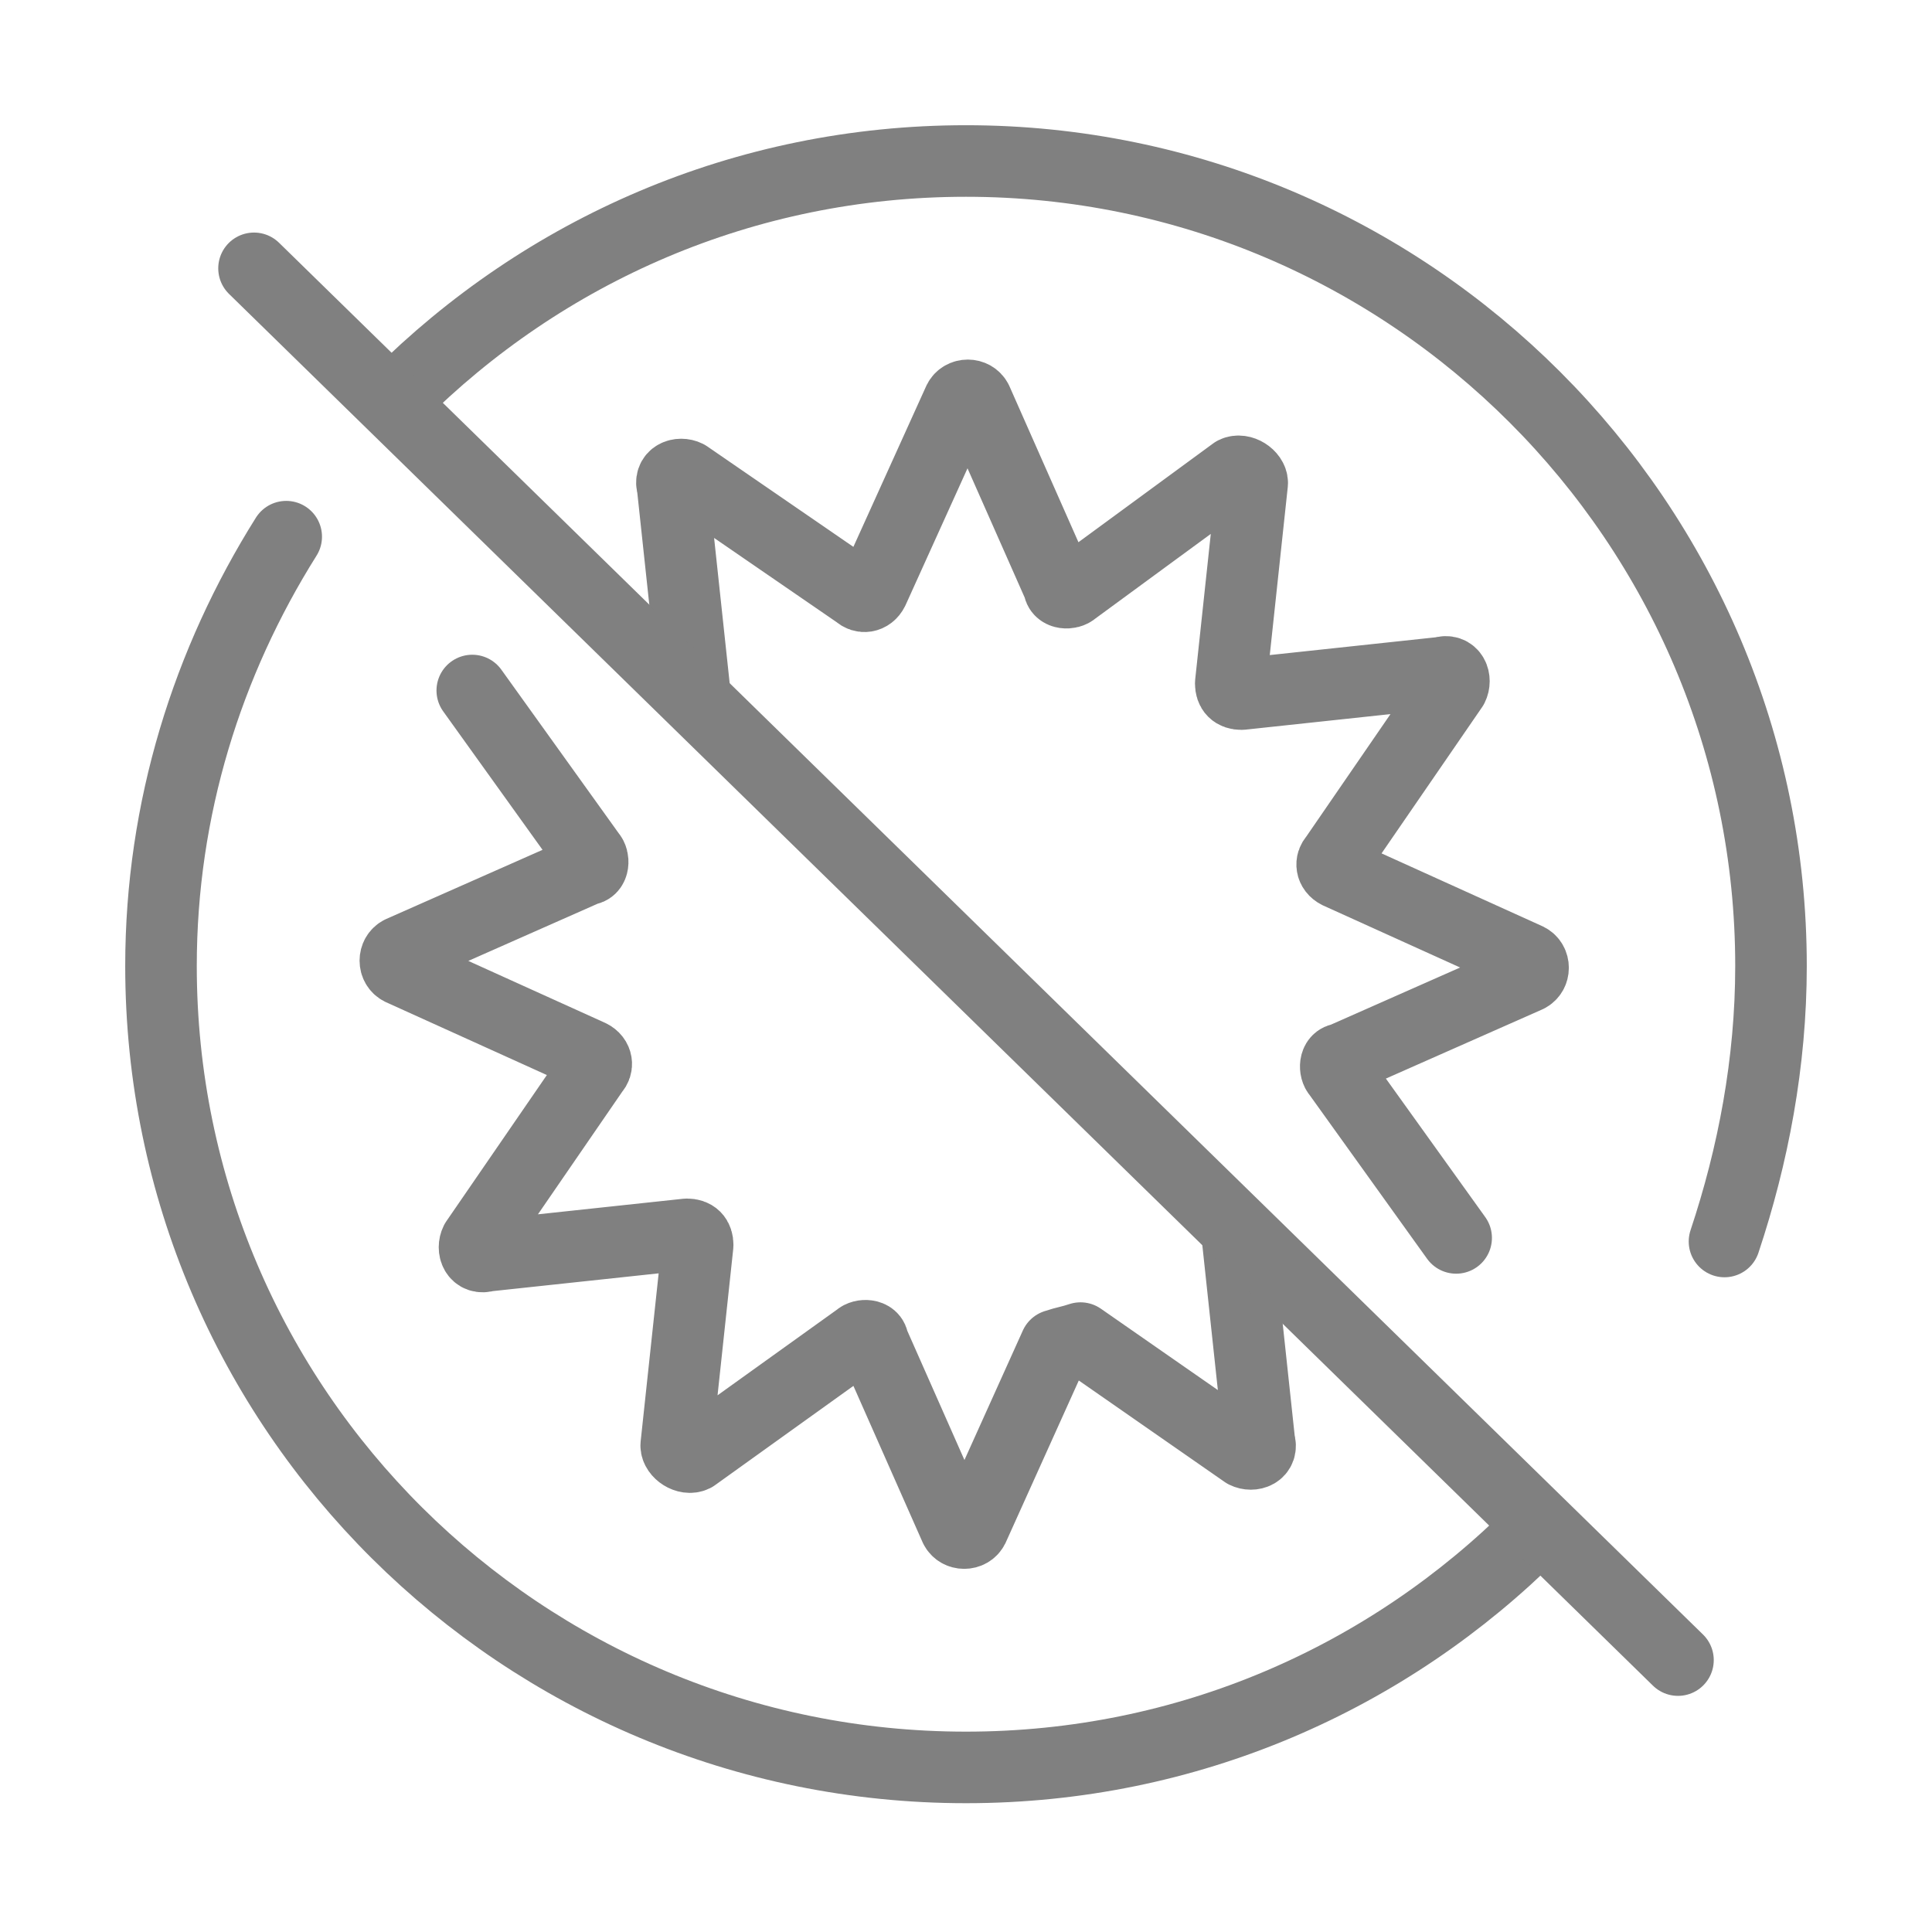
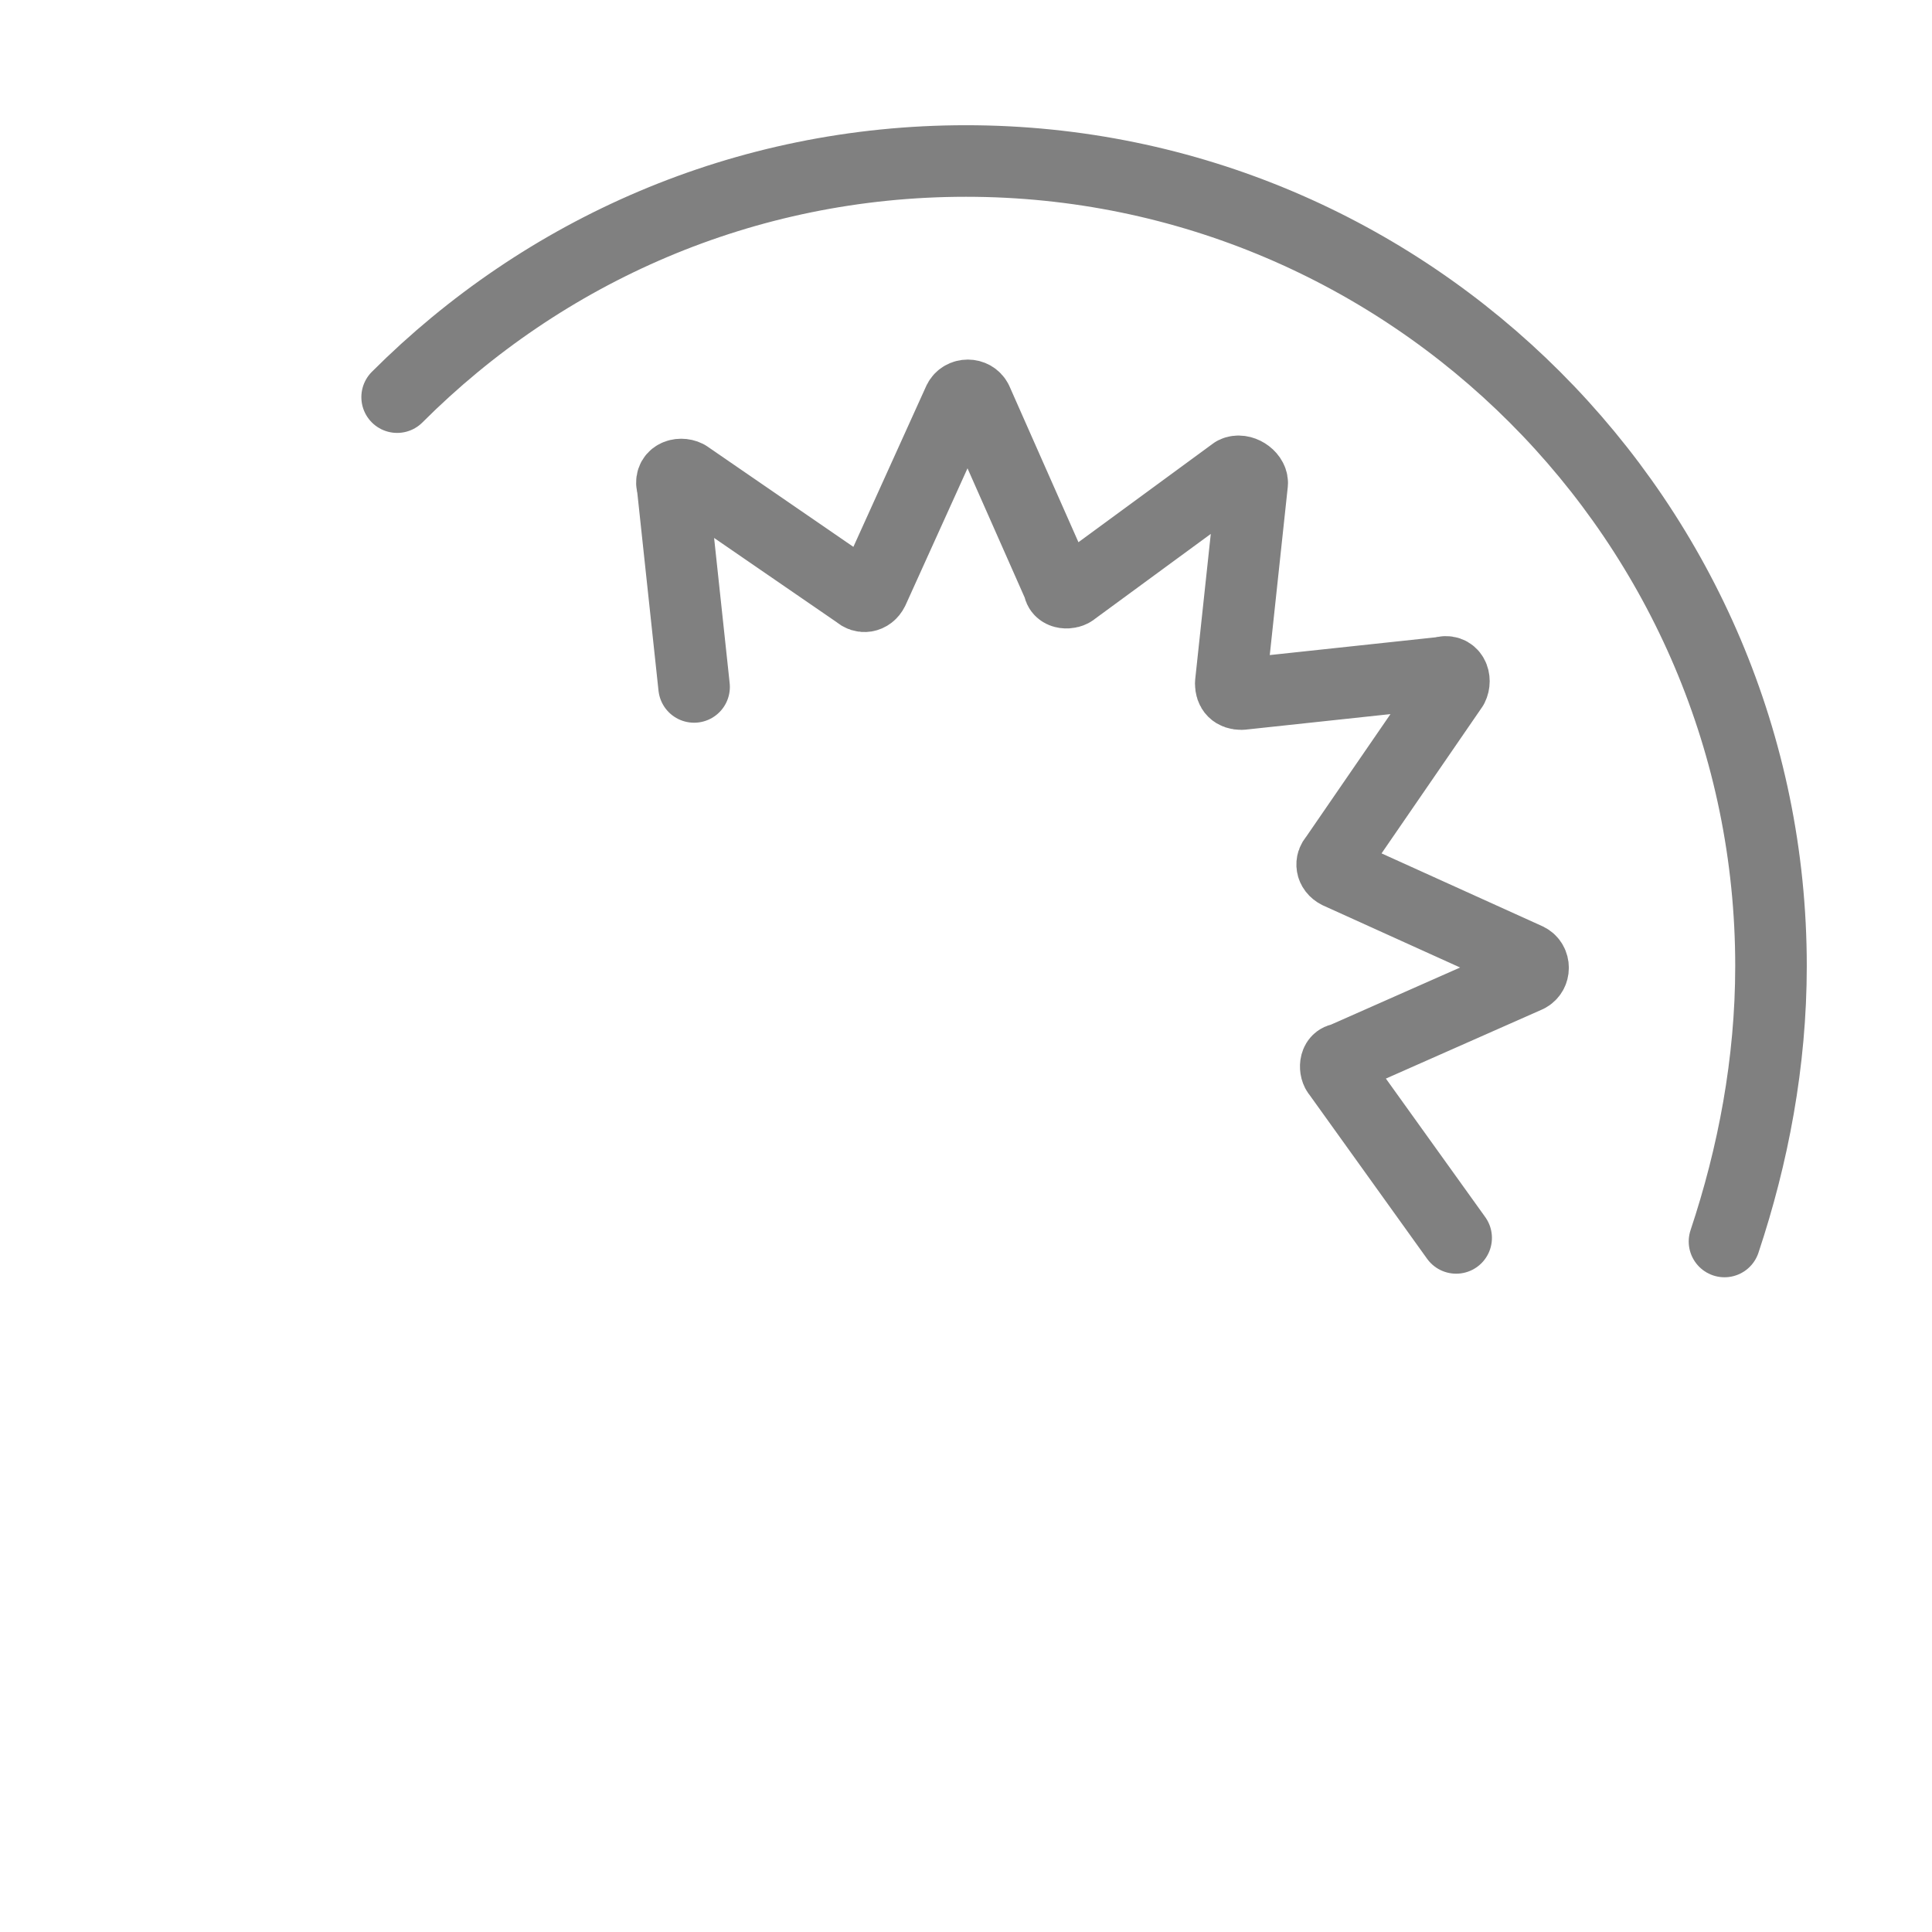
<svg xmlns="http://www.w3.org/2000/svg" version="1.1" id="Layer_2" x="0px" y="0px" viewBox="0 0 54 54" style="enable-background:new 0 0 54 54;" xml:space="preserve">
  <style type="text/css">
	.st0{fill:none;stroke:#808080;stroke-width:2;stroke-linecap:round;stroke-linejoin:round;stroke-miterlimit:10;}
</style>
-   <path class="st0" d="M13.2,19.3l3.3,4.6c0.1,0.1,0.1,0.4-0.1,0.4l-5.2,2.3c-0.2,0.1-0.2,0.4,0,0.5l5.3,2.4c0.2,0.1,0.2,0.3,0.1,0.4  l-3.3,4.8c-0.1,0.2,0,0.5,0.3,0.4l5.6-0.6c0.2,0,0.3,0.1,0.3,0.3l-0.6,5.6c0,0.2,0.3,0.4,0.5,0.3l4.6-3.3c0.1-0.1,0.4-0.1,0.4,0.1  l2.3,5.2c0.1,0.2,0.4,0.2,0.5,0l2.3-5.1c0.3-0.1,0.4-0.1,0.7-0.2l4.6,3.2c0.2,0.1,0.5,0,0.4-0.3l-0.6-5.6" />
  <path class="st0" d="M40.7,34.6L37.4,30c-0.1-0.1-0.1-0.4,0.1-0.4l5.2-2.3c0.2-0.1,0.2-0.4,0-0.5l-5.3-2.4c-0.2-0.1-0.2-0.3-0.1-0.4  l3.3-4.8c0.1-0.2,0-0.5-0.3-0.4l-5.6,0.6c-0.2,0-0.3-0.1-0.3-0.3l0.6-5.6c0-0.2-0.3-0.4-0.5-0.3L30,16.5c-0.1,0.1-0.4,0.1-0.4-0.1  l-2.3-5.2c-0.1-0.2-0.4-0.2-0.5,0l-2.4,5.3c-0.1,0.2-0.3,0.2-0.4,0.1l-4.8-3.3c-0.2-0.1-0.5,0-0.4,0.3l0.6,5.6" />
  <path class="st0" d="M11.1,11.1C15.2,7,20.8,4.5,27,4.5c12.4,0,22.5,10.1,22.5,22.5c0,2.7-0.5,5.3-1.3,7.7" />
-   <path class="st0" d="M42.9,42.8c-4.1,4.1-9.7,6.6-15.9,6.6C14.6,49.4,4.5,39.4,4.5,27c0-4.4,1.3-8.5,3.5-12" />
-   <line class="st0" x1="7.1" y1="7.5" x2="46.9" y2="46.4" />
</svg>